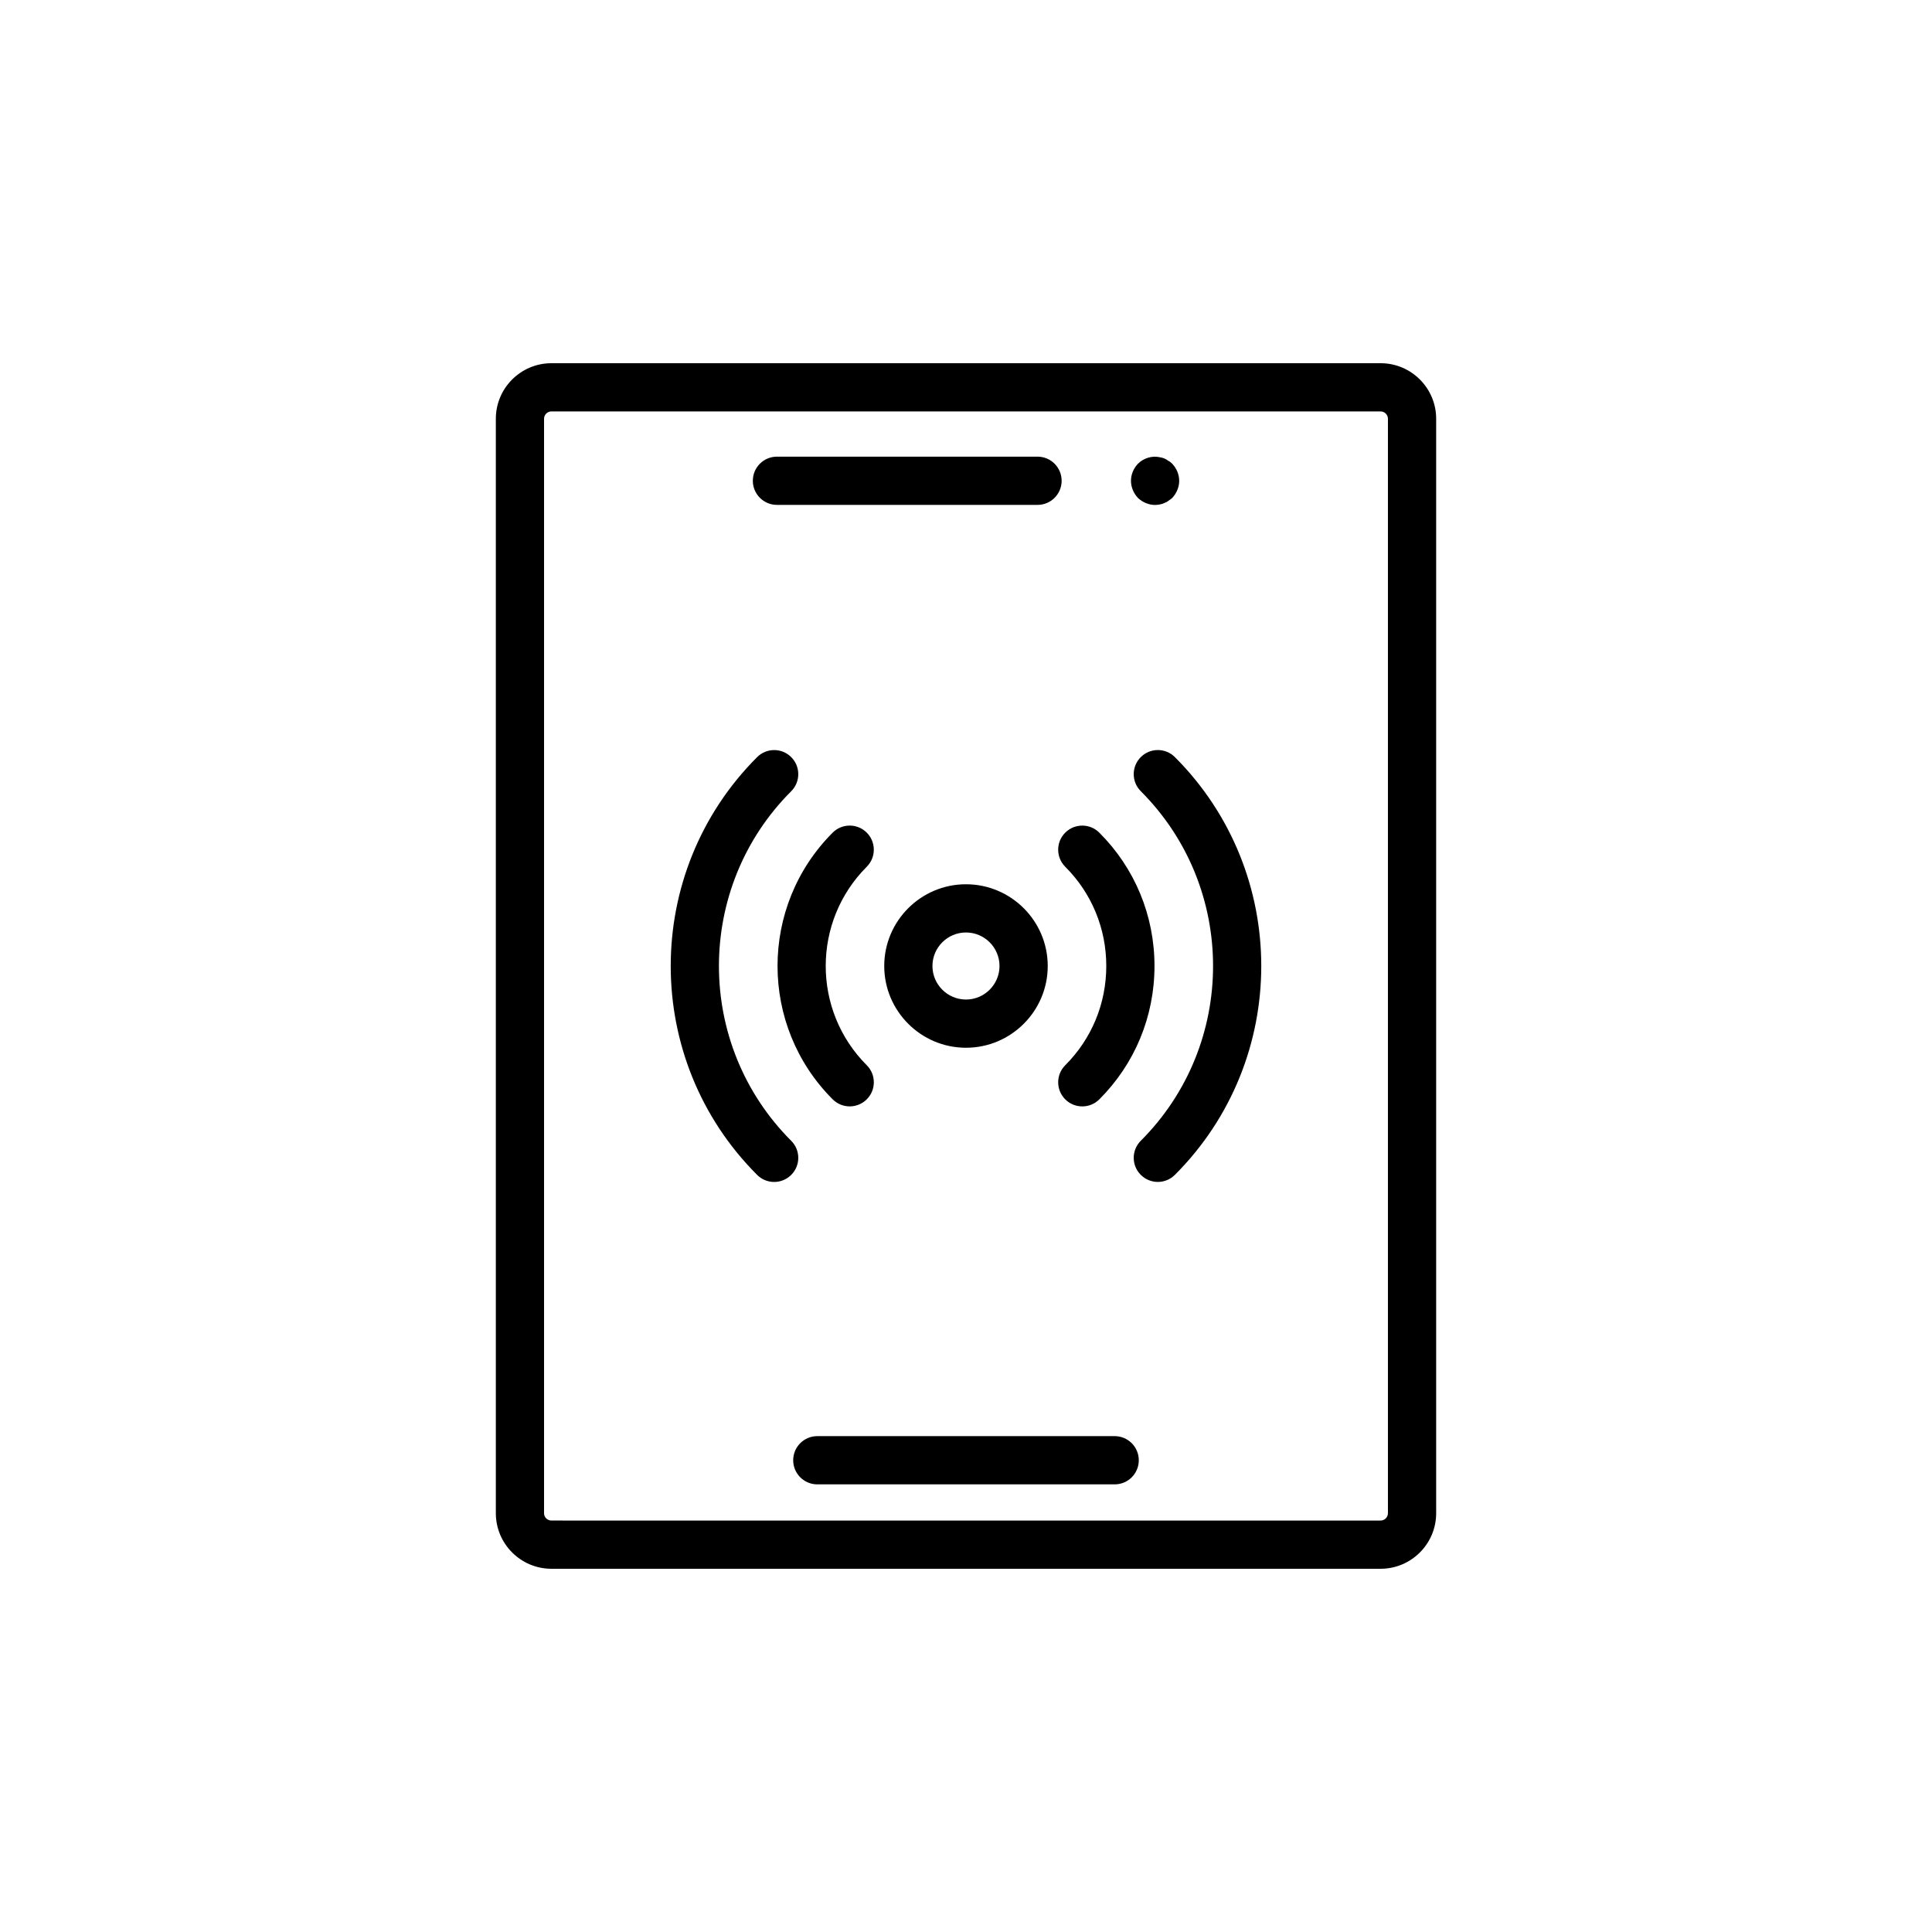
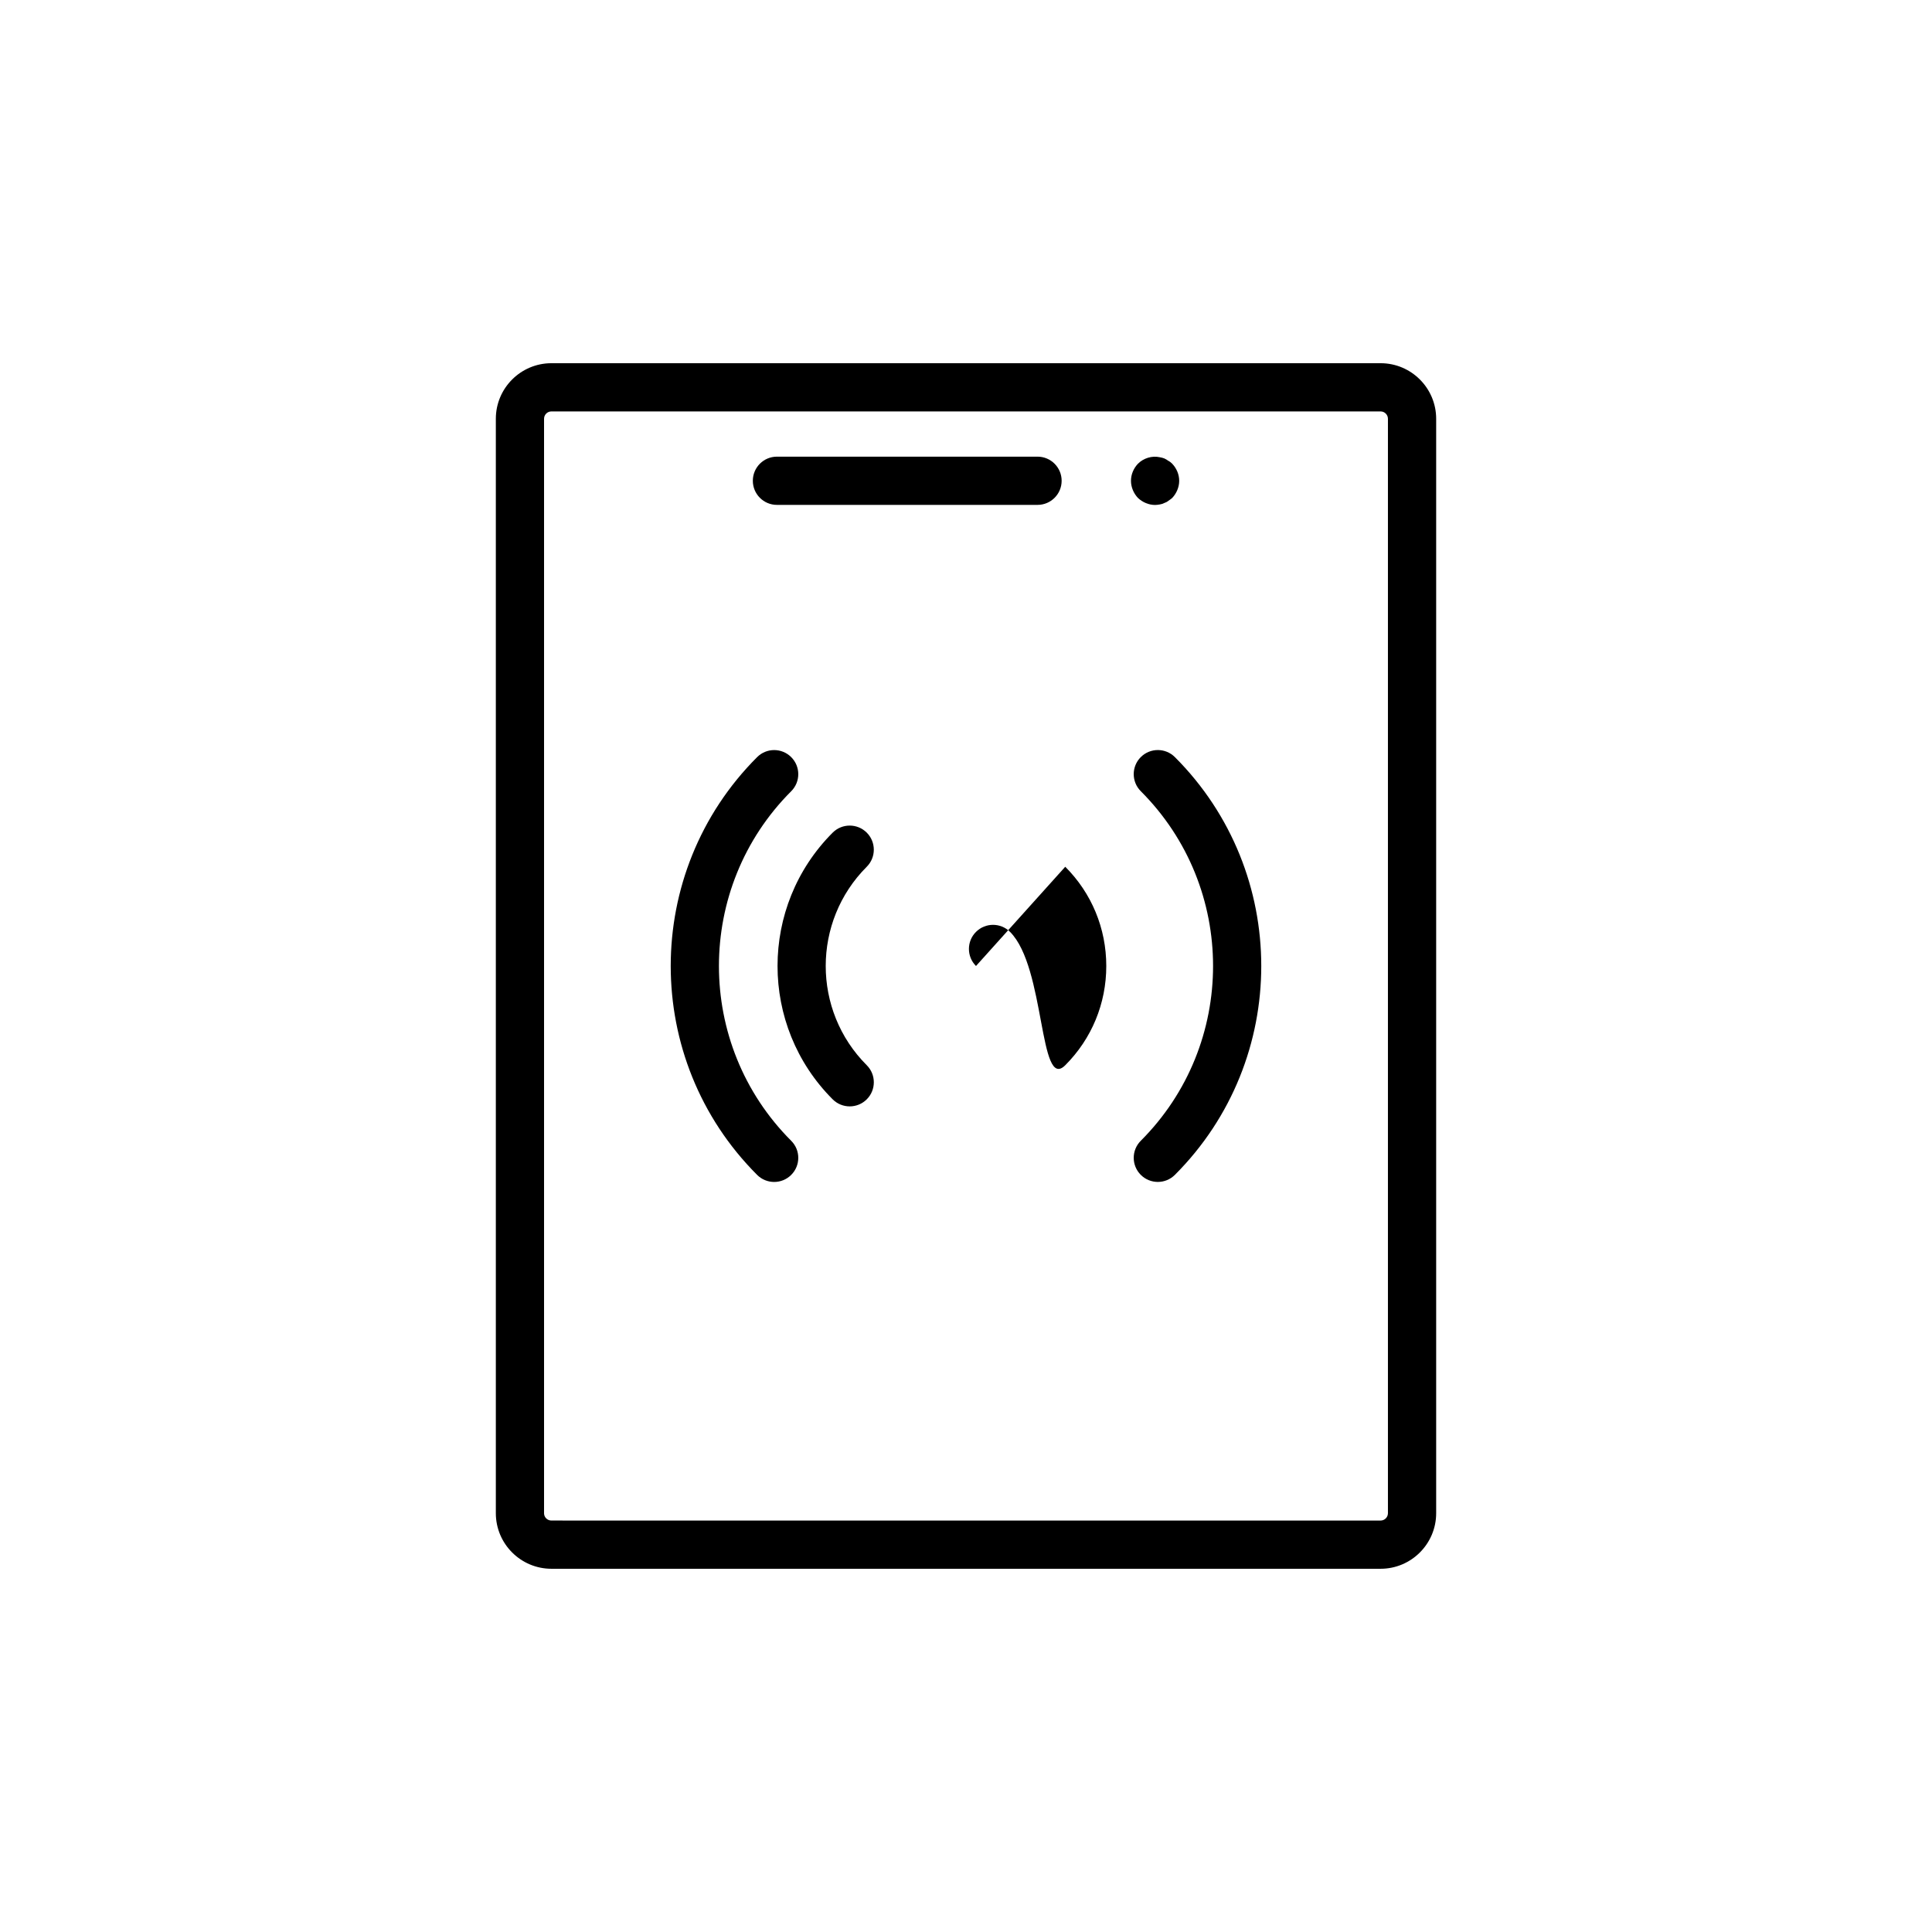
<svg xmlns="http://www.w3.org/2000/svg" fill="#000000" width="800px" height="800px" version="1.1" viewBox="144 144 512 512">
  <g>
    <path d="m509.88 559.74c8.117 0 14.719-6.606 14.719-14.723v-290.04c0-8.117-6.602-14.723-14.719-14.723h-219.75c-8.117 0-14.727 6.606-14.727 14.723v290.04c0 8.117 6.609 14.723 14.727 14.723zm-221.7-14.723v-290.04c0-1.074 0.875-1.945 1.945-1.945h219.75c1.066 0 1.941 0.871 1.941 1.945v290.04c0 1.074-0.875 1.945-1.941 1.945l-219.75-0.004c-1.074 0-1.949-0.867-1.949-1.941z" />
-     <path d="m439.4 524.59h-78.805c-3.531 0-6.391 2.859-6.391 6.391 0 3.527 2.859 6.391 6.391 6.391h78.805c3.531 0 6.391-2.859 6.391-6.391 0-3.527-2.859-6.391-6.391-6.391z" />
    <path d="m349.9 277.8h69.055c3.531 0 6.391-2.859 6.391-6.391 0-3.527-2.859-6.391-6.391-6.391h-69.055c-3.531 0-6.391 2.859-6.391 6.391s2.859 6.391 6.391 6.391z" />
    <path d="m450.11 277.82c0.379 0 0.828-0.066 1.215-0.129 0.441-0.066 0.832-0.195 1.211-0.383 0.387-0.129 0.77-0.32 1.086-0.578 0.387-0.254 0.707-0.508 1.023-0.766 1.148-1.215 1.852-2.875 1.852-4.535 0-1.727-0.707-3.324-1.852-4.539-0.316-0.316-0.637-0.574-1.023-0.766-0.316-0.254-0.699-0.449-1.086-0.641-0.379-0.129-0.766-0.254-1.211-0.316-2.047-0.449-4.285 0.254-5.754 1.723-1.148 1.215-1.852 2.812-1.852 4.539 0 1.66 0.703 3.324 1.852 4.535 1.219 1.152 2.879 1.855 4.539 1.855z" />
    <path d="m349.16 457.23c1.637 0 3.269-0.625 4.519-1.871 2.496-2.496 2.496-6.539 0-9.035-25.539-25.543-25.539-67.102 0-92.641 2.496-2.496 2.496-6.539 0-9.035-2.496-2.496-6.539-2.496-9.035 0-30.527 30.52-30.527 80.184 0 110.71 1.246 1.246 2.879 1.871 4.516 1.871z" />
    <path d="m373.7 364.66c-2.496-2.496-6.539-2.496-9.035 0-19.48 19.488-19.48 51.188 0 70.672 1.246 1.246 2.883 1.871 4.519 1.871 1.633 0 3.269-0.625 4.516-1.871 2.496-2.496 2.496-6.539 0-9.035-14.5-14.5-14.5-38.098 0-52.602 2.492-2.492 2.492-6.539 0-9.035z" />
    <path d="m446.32 344.64c-2.496 2.496-2.496 6.539 0 9.035 25.539 25.539 25.539 67.102 0 92.641-2.496 2.496-2.496 6.539 0 9.035 1.246 1.246 2.883 1.871 4.519 1.871s3.269-0.625 4.519-1.871c30.52-30.523 30.52-80.188 0-110.71-2.5-2.496-6.543-2.496-9.039 0z" />
-     <path d="m426.3 373.7c7.012 7.012 10.875 16.352 10.875 26.301s-3.863 19.289-10.875 26.301c-2.496 2.492-2.496 6.539 0 9.035 1.246 1.246 2.883 1.871 4.516 1.871 1.637 0 3.269-0.625 4.519-1.871 9.426-9.422 14.617-21.977 14.617-35.336s-5.191-25.91-14.621-35.336c-2.496-2.496-6.539-2.496-9.035 0-2.492 2.492-2.492 6.539 0.004 9.035z" />
-     <path d="m421.66 400c0-11.941-9.723-21.66-21.664-21.66-11.945-0.004-21.664 9.715-21.664 21.66s9.723 21.664 21.664 21.664 21.664-9.719 21.664-21.664zm-30.551 0c0-4.898 3.988-8.883 8.887-8.883s8.883 3.984 8.883 8.883-3.988 8.887-8.887 8.887c-4.894-0.004-8.883-3.988-8.883-8.887z" />
+     <path d="m426.3 373.7c7.012 7.012 10.875 16.352 10.875 26.301s-3.863 19.289-10.875 26.301s-5.191-25.91-14.621-35.336c-2.496-2.496-6.539-2.496-9.035 0-2.492 2.492-2.492 6.539 0.004 9.035z" />
  </g>
</svg>